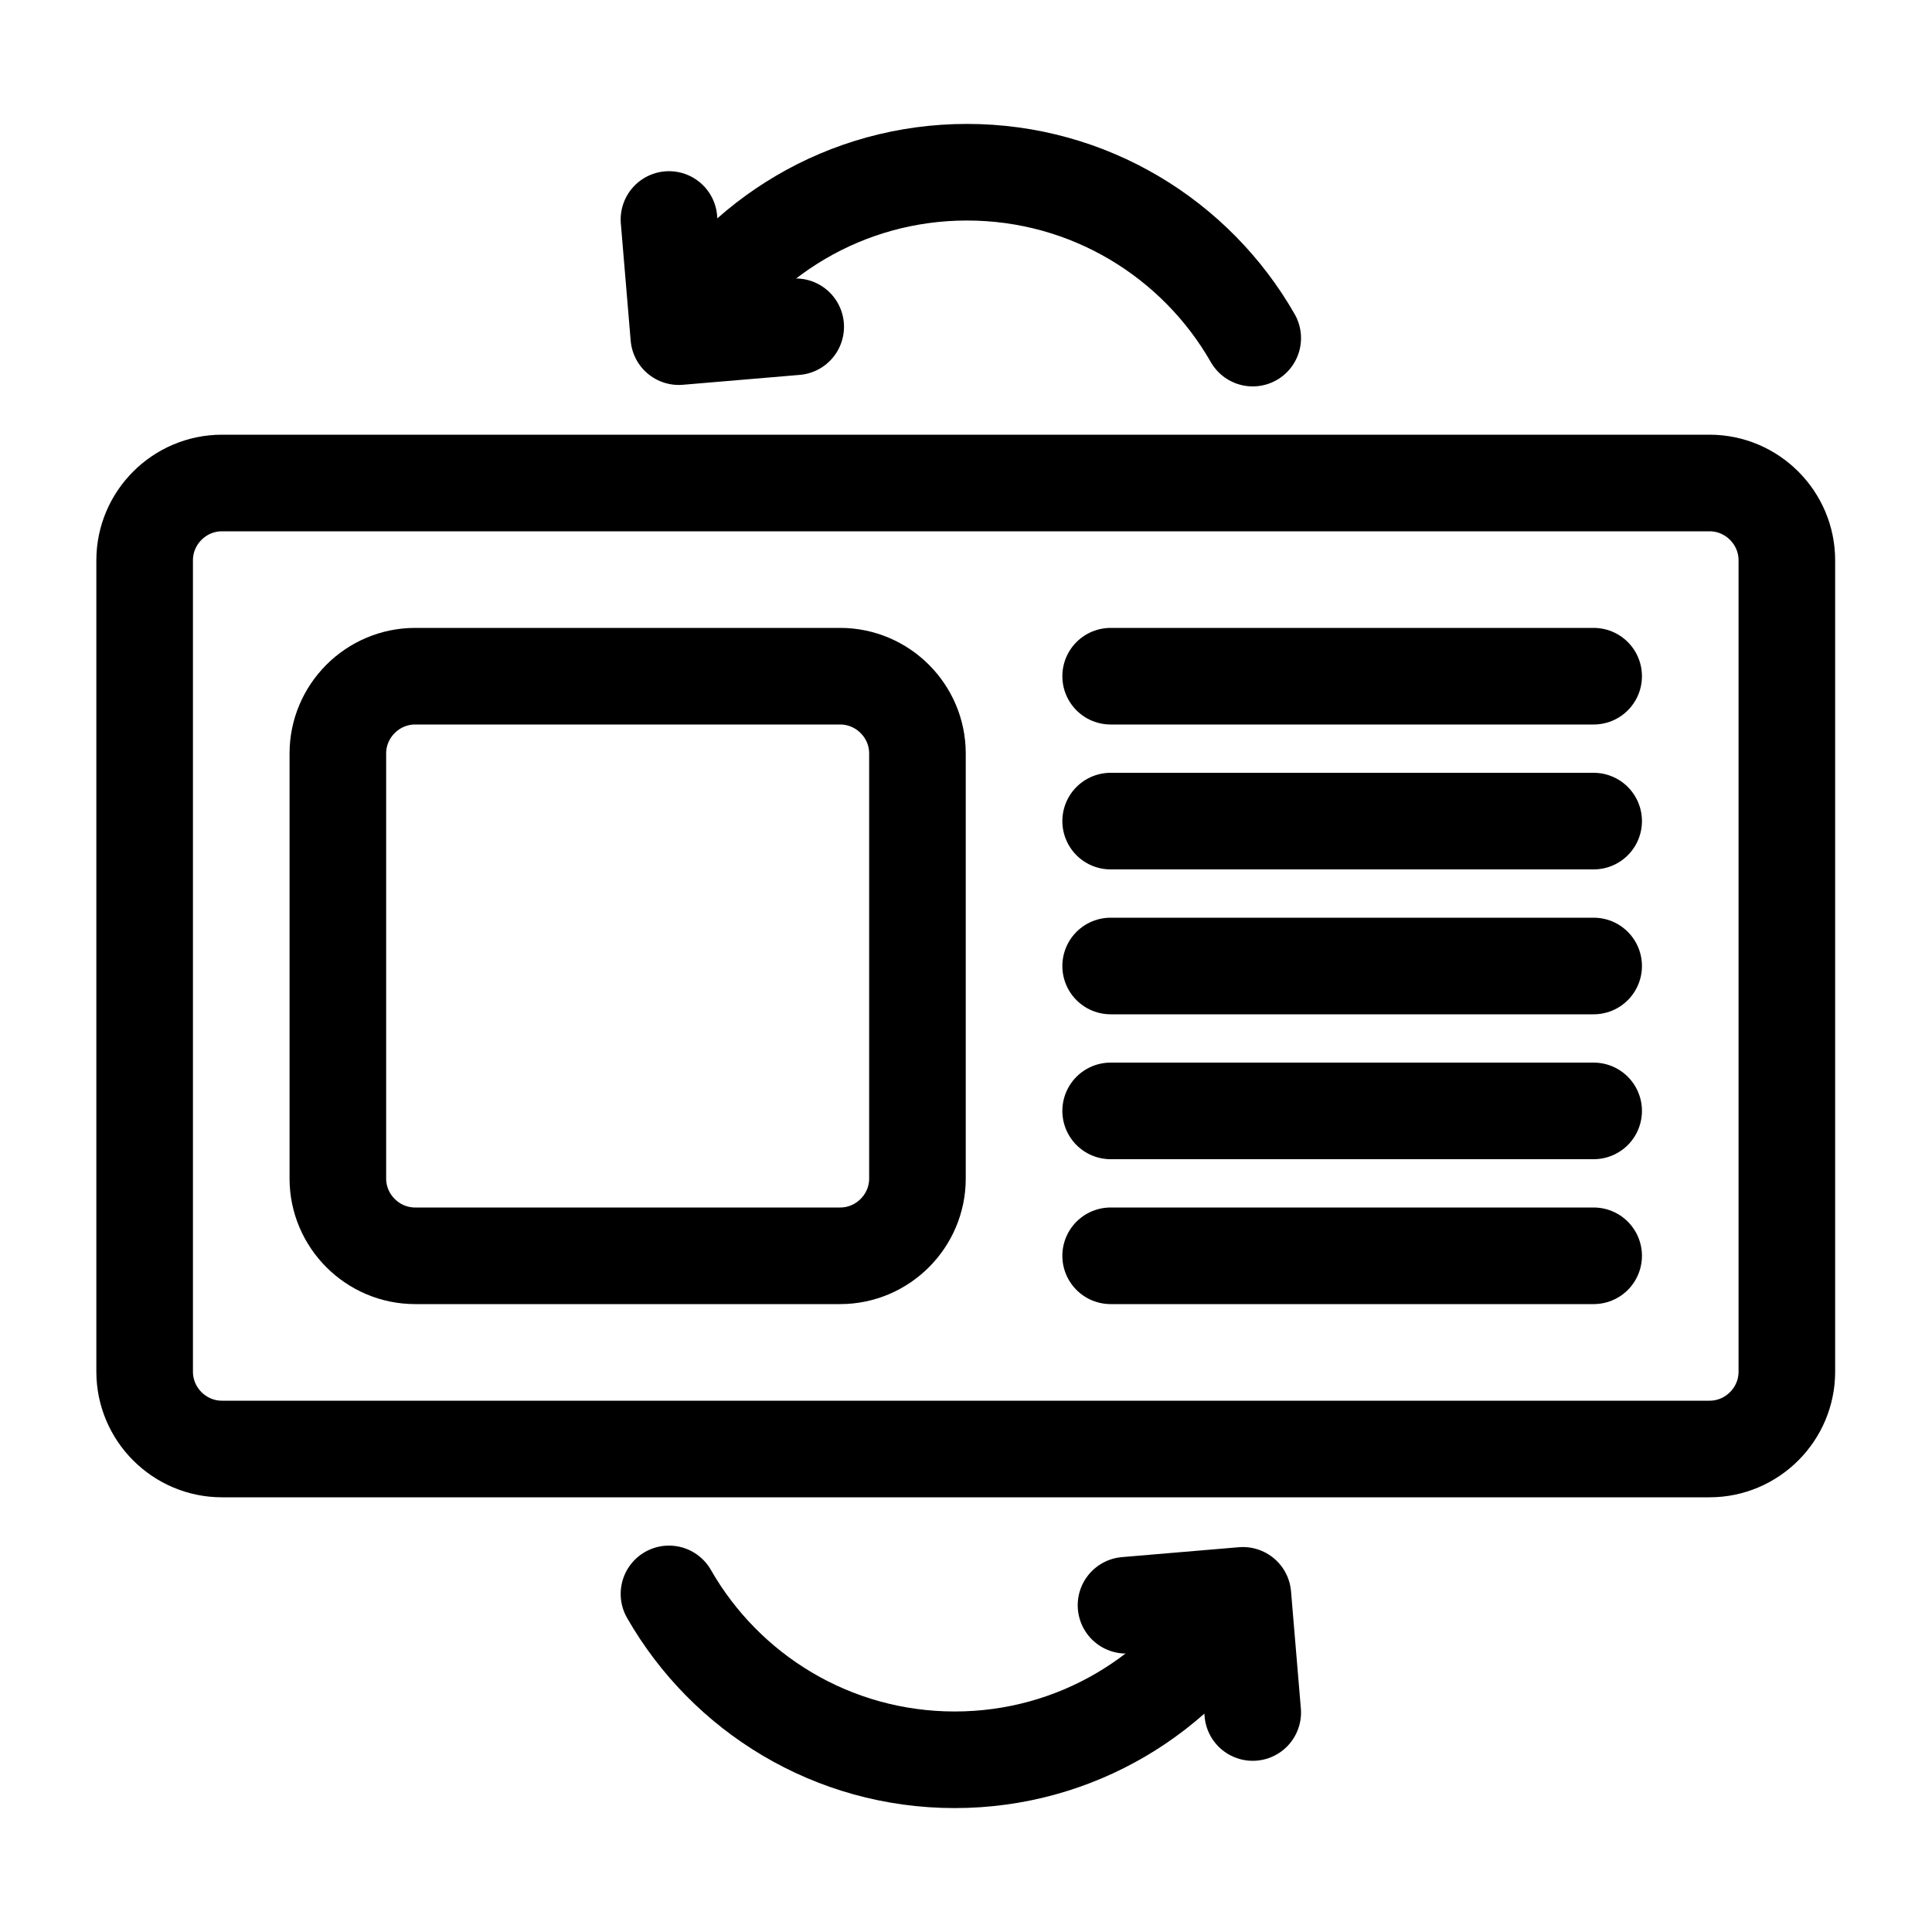
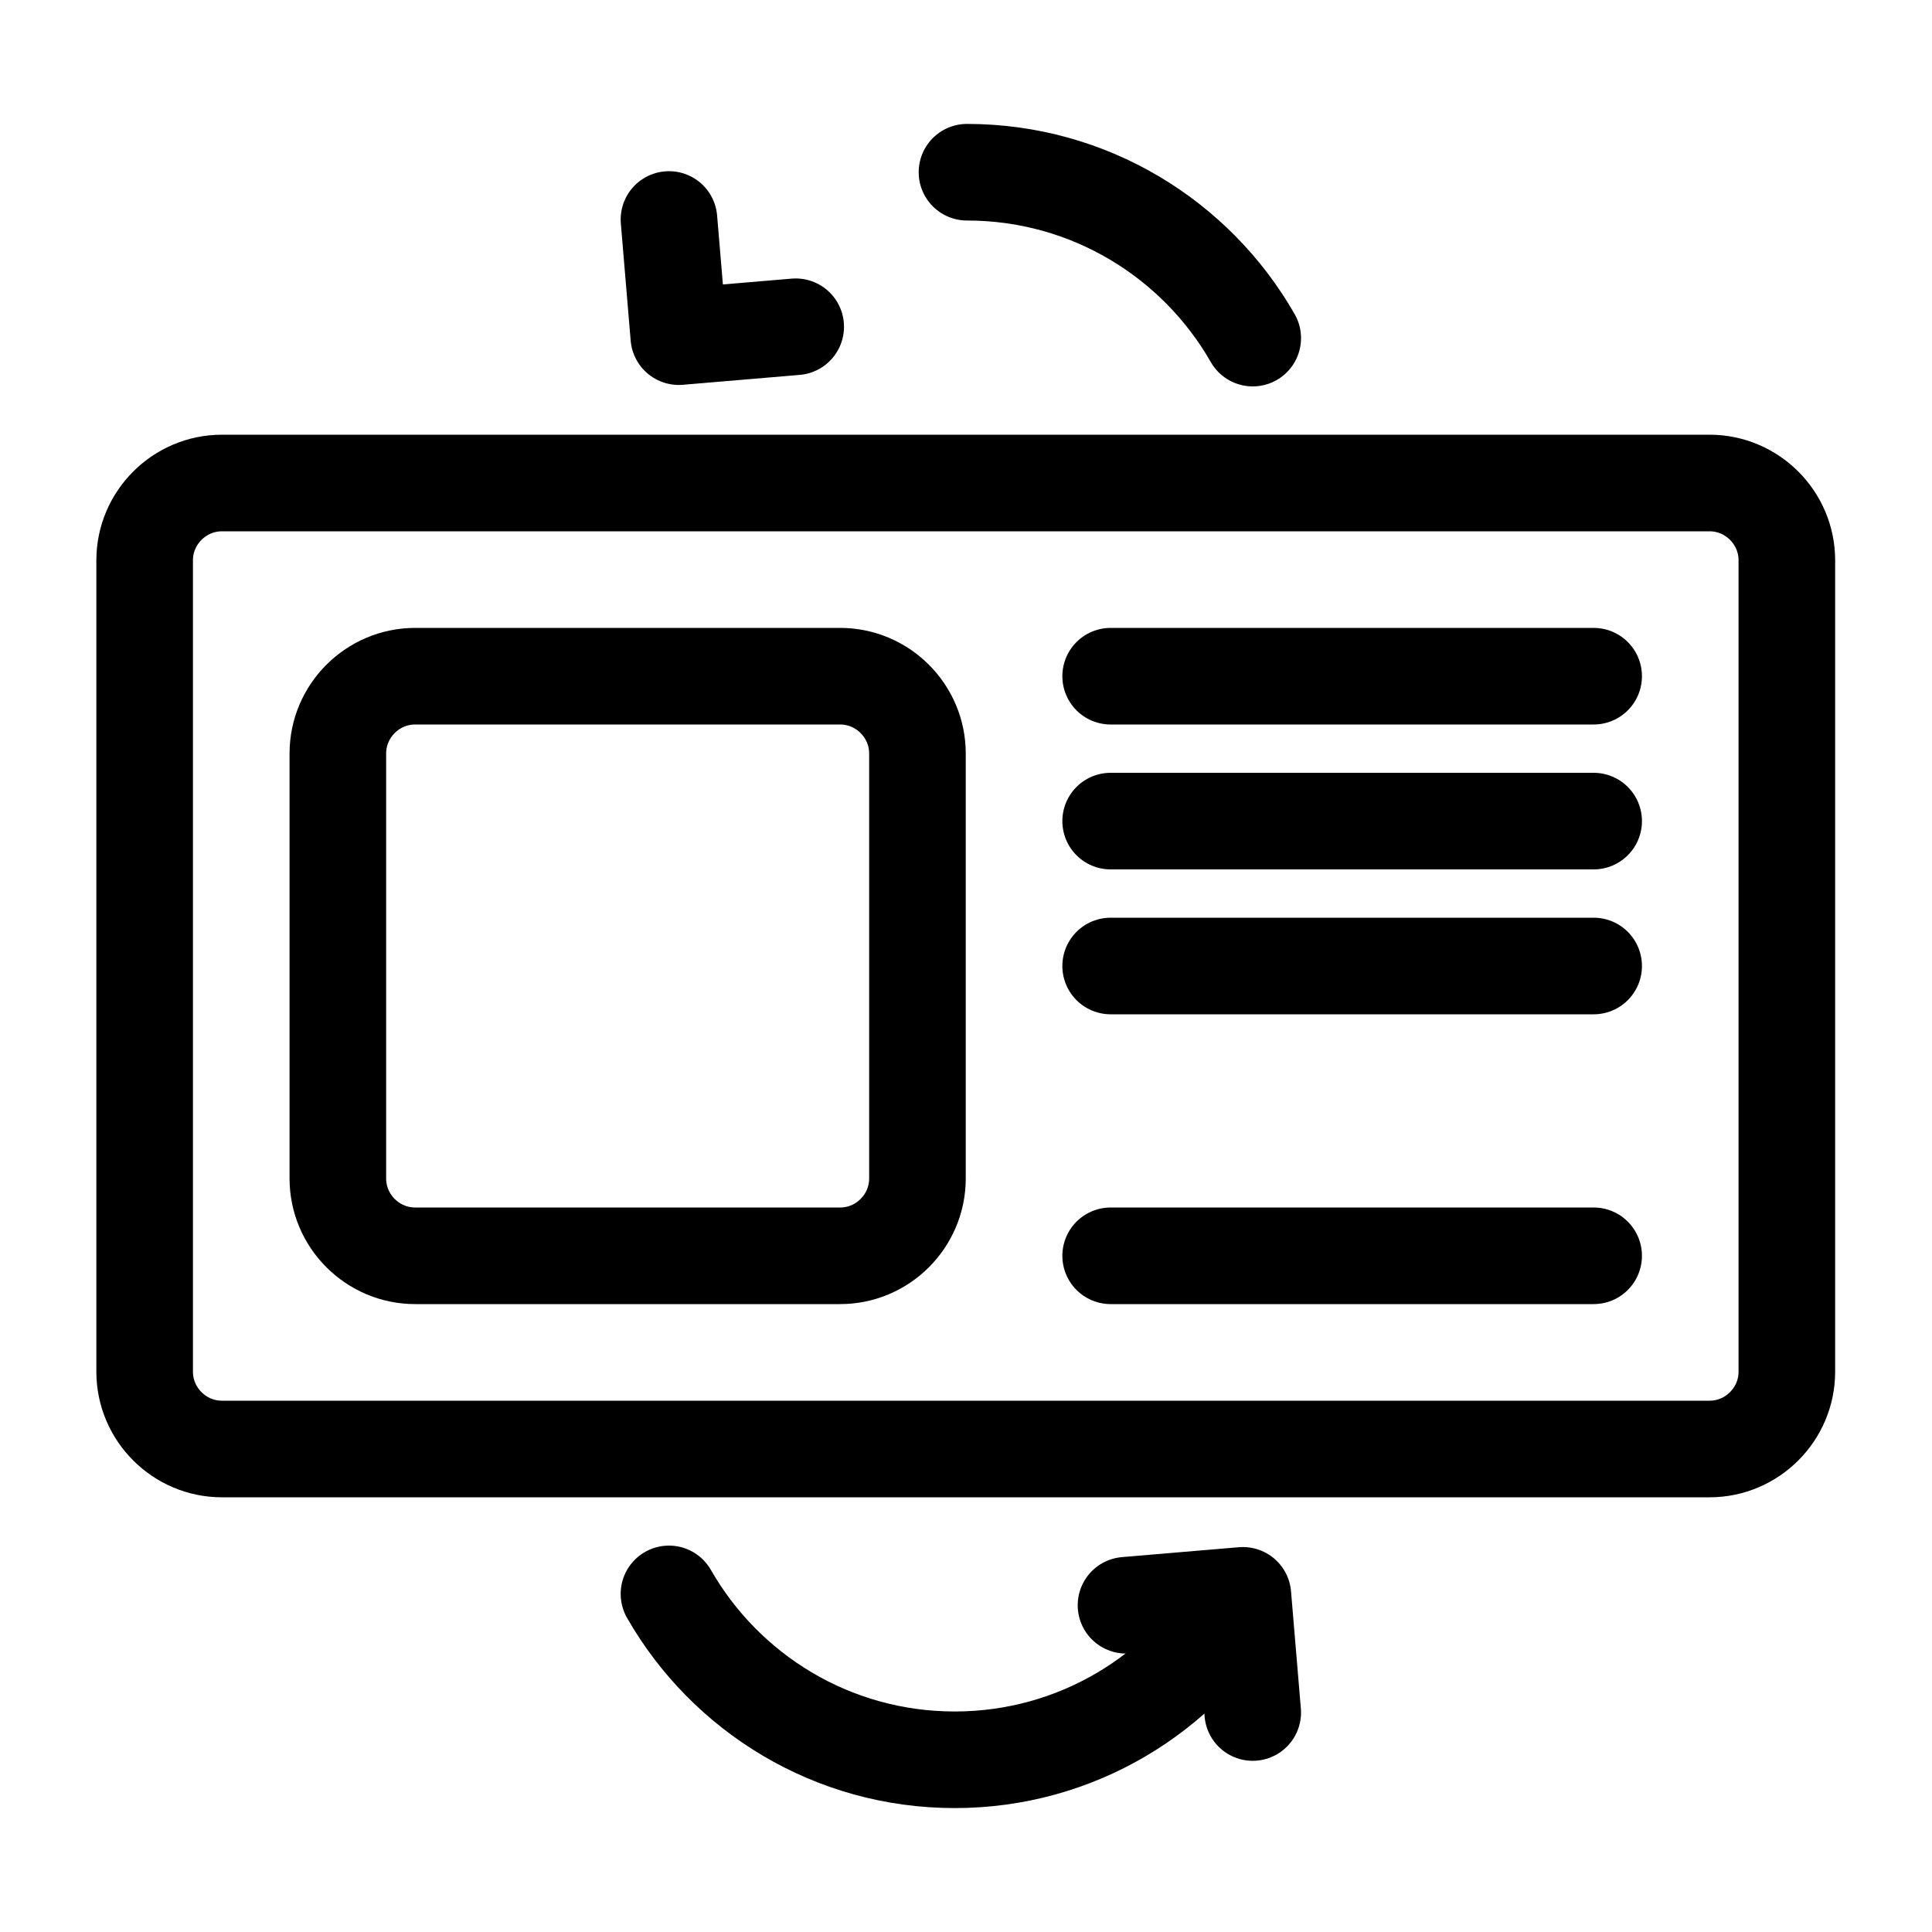
<svg xmlns="http://www.w3.org/2000/svg" version="1.1" id="Layer_2" x="0px" y="0px" viewBox="0 0 100 100" style="enable-background:new 0 0 100 100;" xml:space="preserve">
  <path style="fill:none;stroke:#000000;stroke-width:5;stroke-linecap:round;stroke-linejoin:round;stroke-miterlimit:10;" d="  M88.487,75h-77c-2.2,0-4-1.8-4-4V29c0-2.2,1.8-4,4-4h77c2.2,0,4,1.8,4,4v42C92.487,73.2,90.687,75,88.487,75z" />
  <path style="fill:none;stroke:#000000;stroke-width:5;stroke-linecap:round;stroke-linejoin:round;stroke-miterlimit:10;" d="  M43.487,65h-22c-2.2,0-4-1.8-4-4V39c0-2.2,1.8-4,4-4h22c2.2,0,4,1.8,4,4v22C47.487,63.2,45.687,65,43.487,65z" />
  <line style="fill:none;stroke:#000000;stroke-width:5;stroke-linecap:round;stroke-linejoin:round;stroke-miterlimit:10;" x1="57.487" y1="42.5" x2="82.487" y2="42.5" />
  <line style="fill:none;stroke:#000000;stroke-width:5;stroke-linecap:round;stroke-linejoin:round;stroke-miterlimit:10;" x1="57.487" y1="35" x2="82.487" y2="35" />
  <line style="fill:none;stroke:#000000;stroke-width:5;stroke-linecap:round;stroke-linejoin:round;stroke-miterlimit:10;" x1="57.487" y1="50" x2="82.487" y2="50" />
-   <line style="fill:none;stroke:#000000;stroke-width:5;stroke-linecap:round;stroke-linejoin:round;stroke-miterlimit:10;" x1="57.487" y1="57.5" x2="82.487" y2="57.5" />
  <line style="fill:none;stroke:#000000;stroke-width:5;stroke-linecap:round;stroke-linejoin:round;stroke-miterlimit:10;" x1="57.487" y1="65" x2="82.487" y2="65" />
-   <path style="fill:none;stroke:#000000;stroke-width:5;stroke-linecap:round;stroke-linejoin:round;stroke-miterlimit:10;" d="  M64.841,17.5c-2.933-5.129-8.458-8.586-14.79-8.586c-6.279,0-11.763,3.399-14.715,8.456" />
+   <path style="fill:none;stroke:#000000;stroke-width:5;stroke-linecap:round;stroke-linejoin:round;stroke-miterlimit:10;" d="  M64.841,17.5c-2.933-5.129-8.458-8.586-14.79-8.586" />
  <polyline style="fill:none;stroke:#000000;stroke-width:5;stroke-linecap:round;stroke-linejoin:round;stroke-miterlimit:10;" points="  34.626,11.361 35.135,17.425 41.185,16.913 " />
  <path style="fill:none;stroke:#000000;stroke-width:5;stroke-linecap:round;stroke-linejoin:round;stroke-miterlimit:10;" d="  M34.626,82.5c2.933,5.129,8.458,8.586,14.79,8.586c6.279,0,11.763-3.399,14.715-8.456" />
  <polyline style="fill:none;stroke:#000000;stroke-width:5;stroke-linecap:round;stroke-linejoin:round;stroke-miterlimit:10;" points="  64.841,88.639 64.332,82.575 58.282,83.087 " />
</svg>